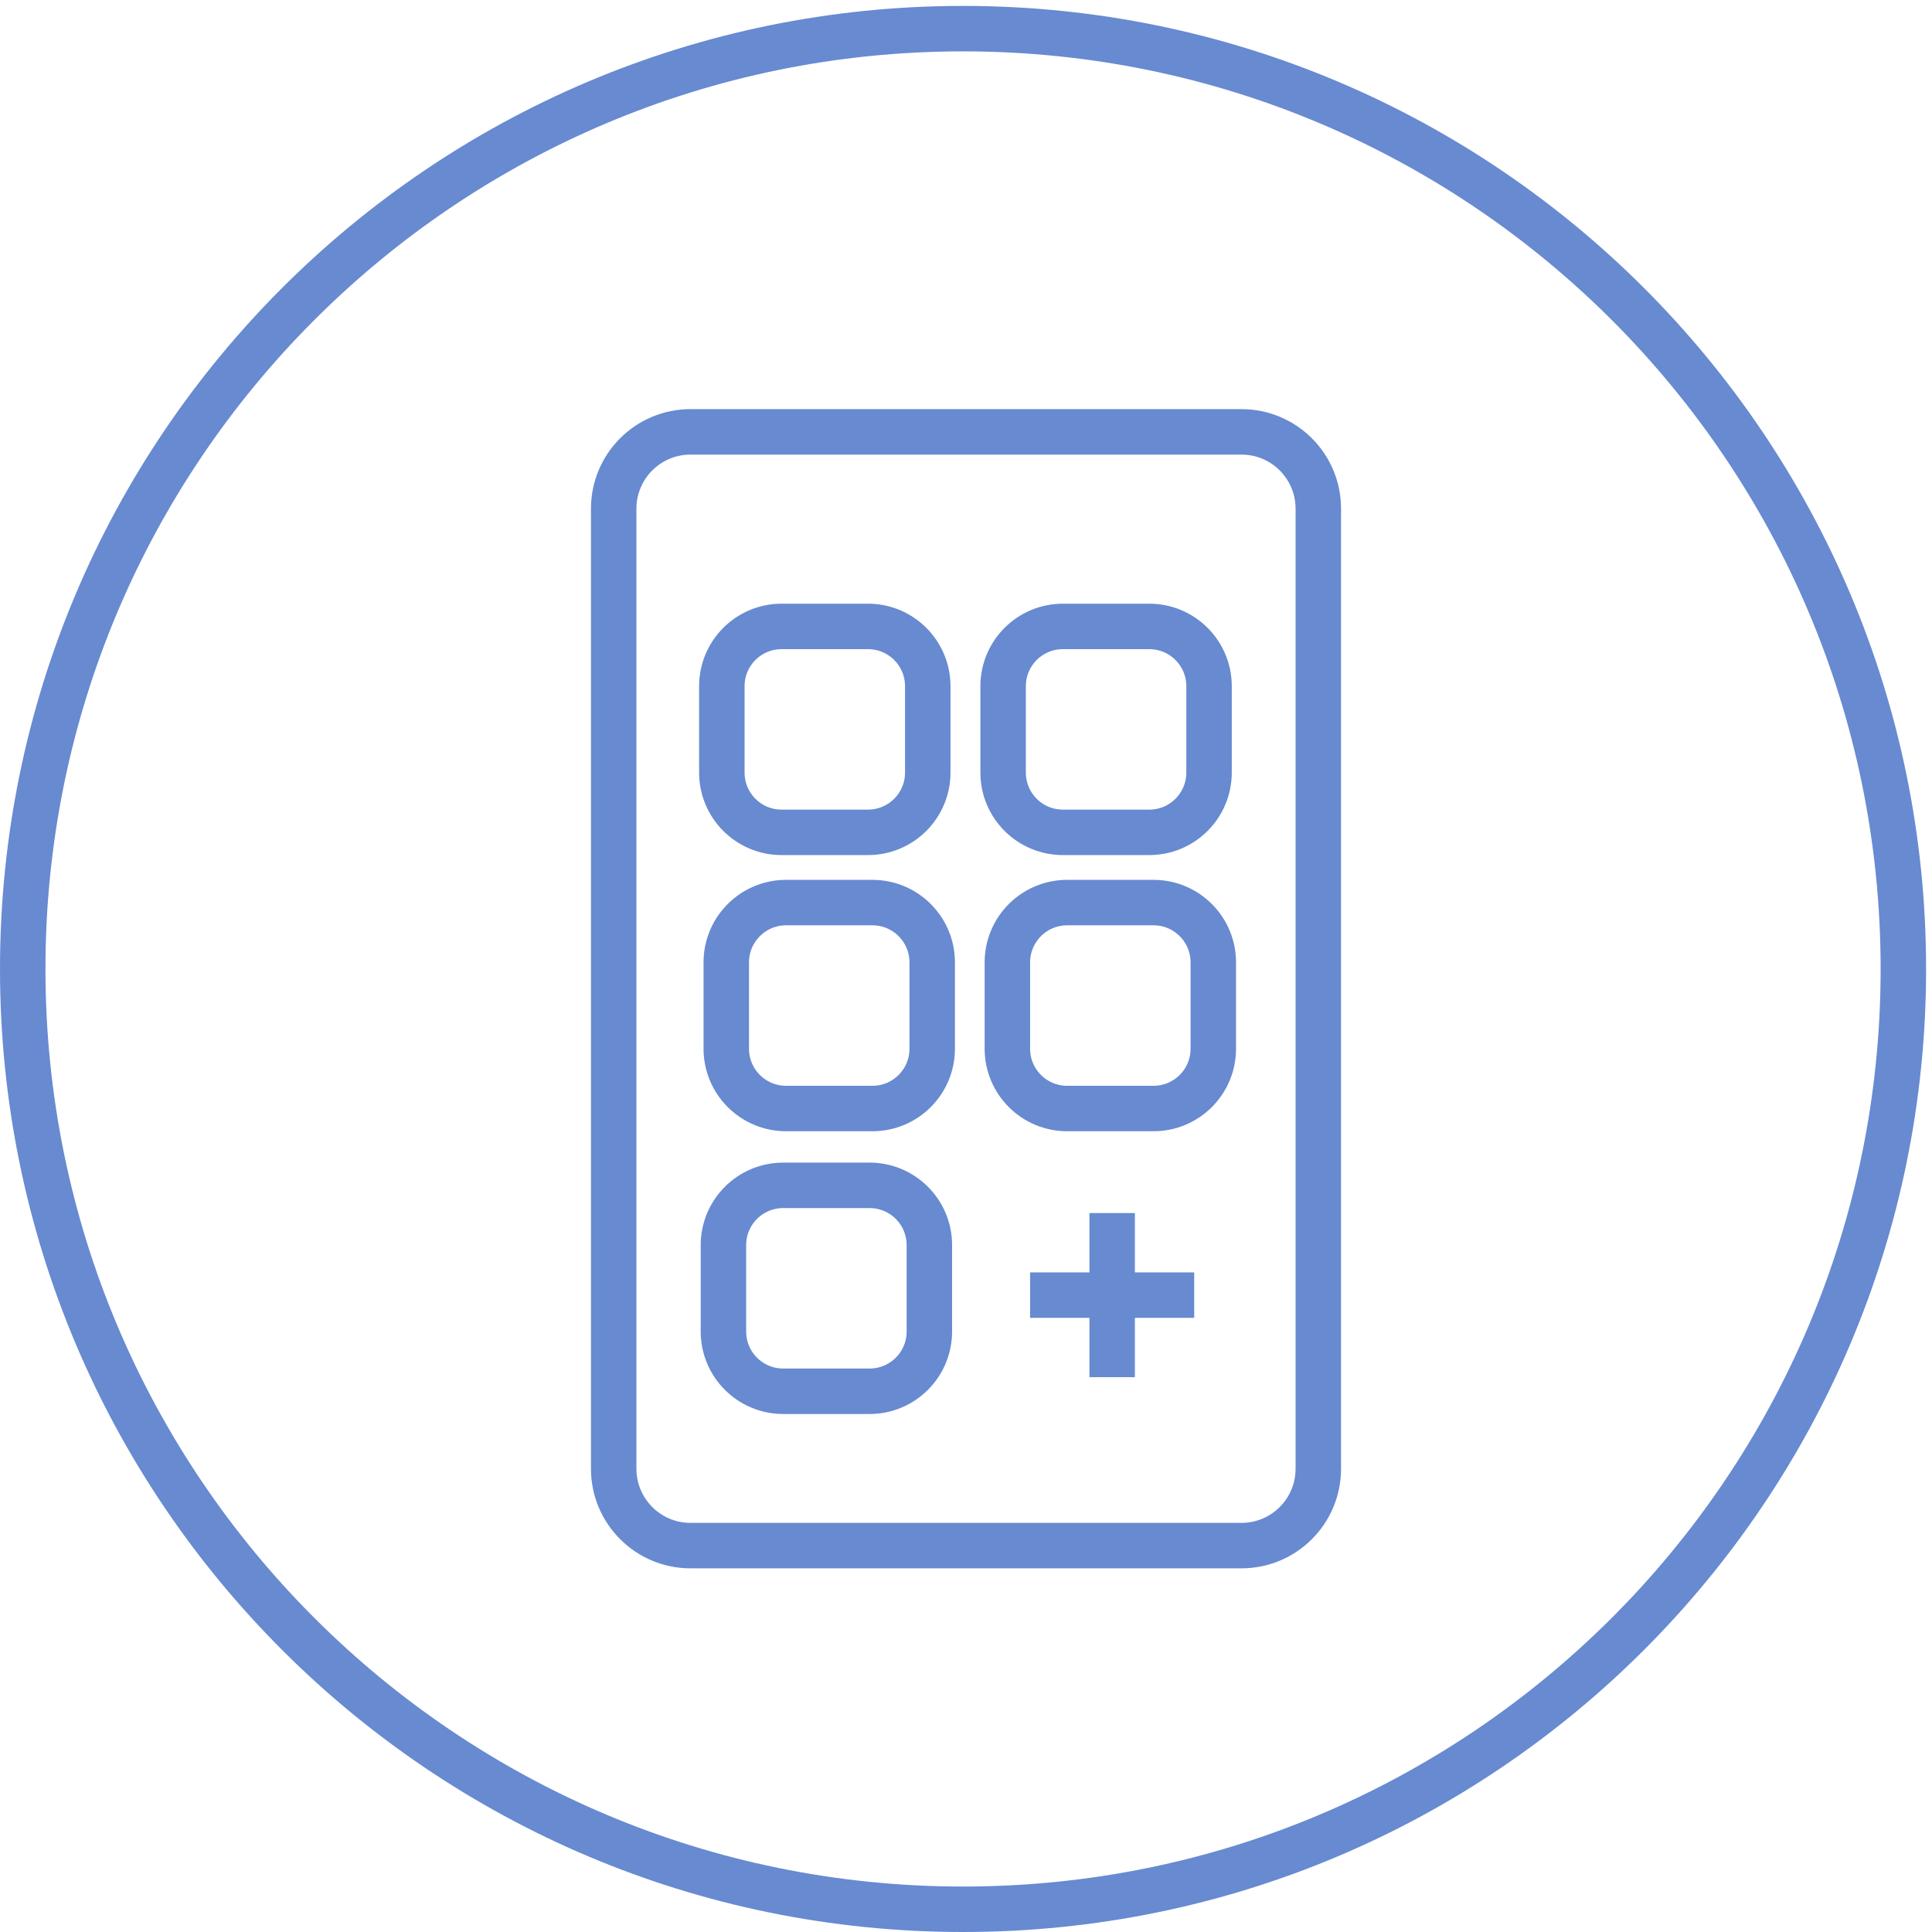
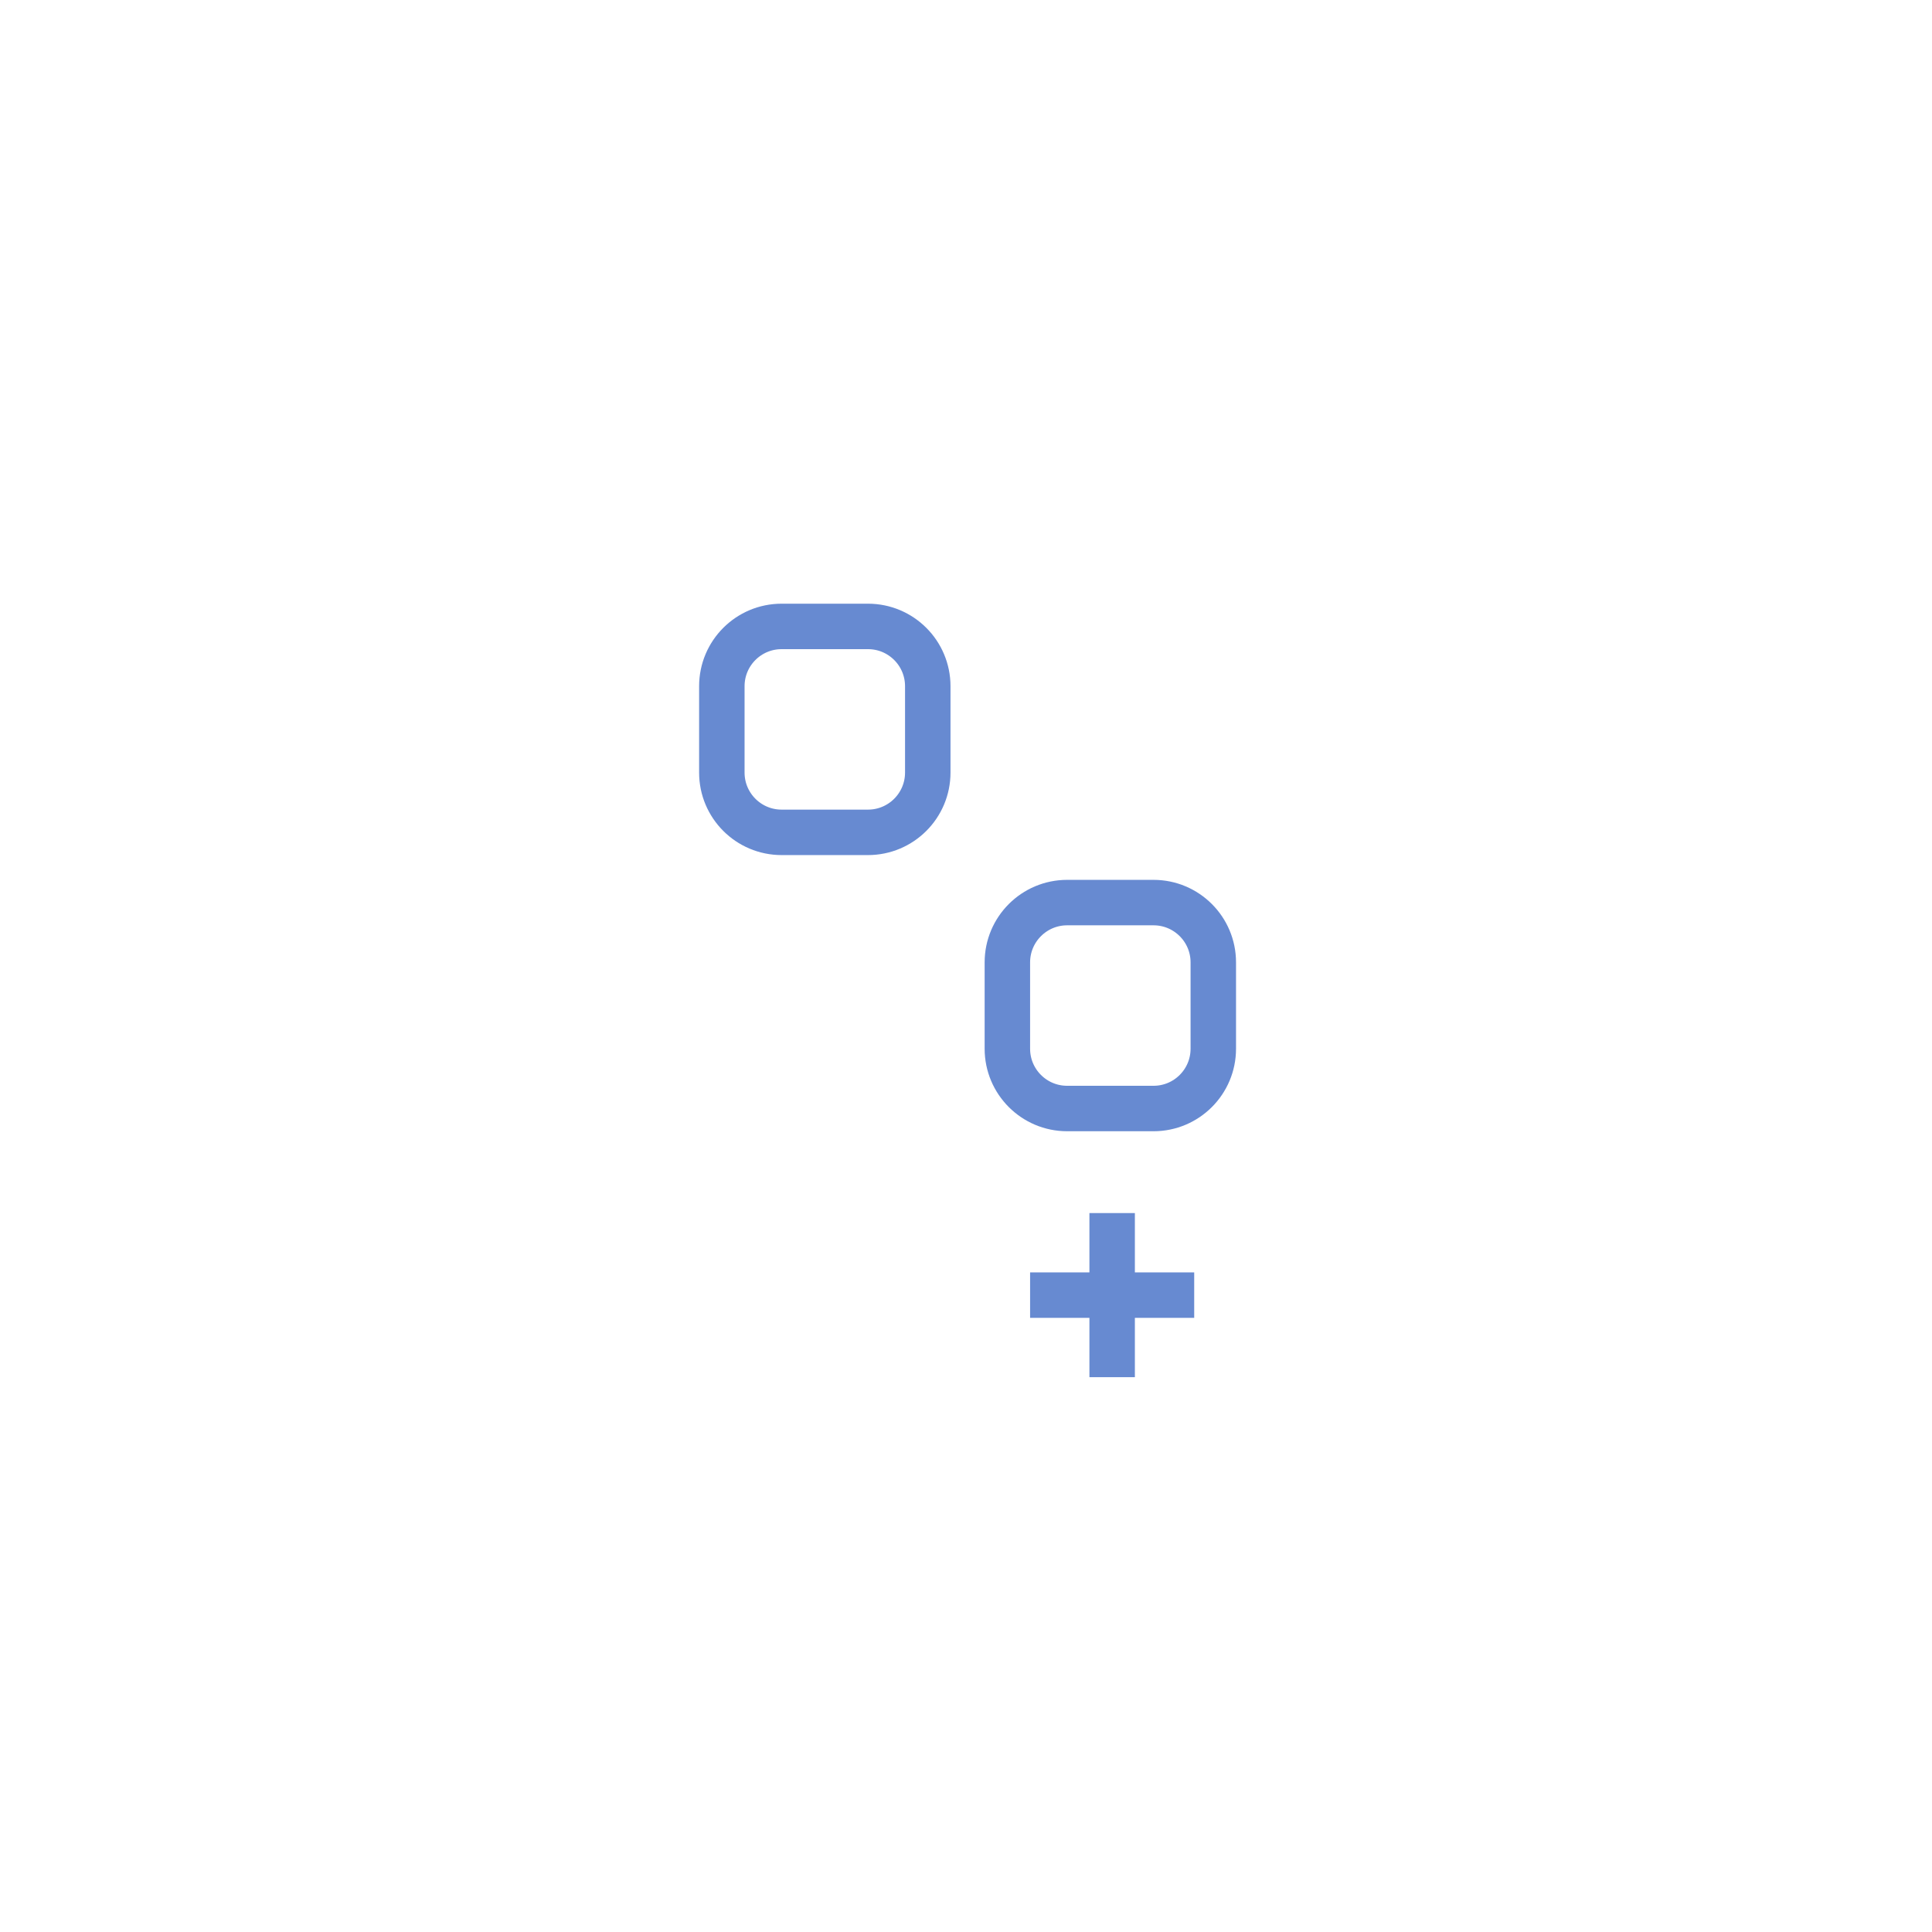
<svg xmlns="http://www.w3.org/2000/svg" width="85" height="85" viewBox="0 0 85 85" fill="none">
  <path d="M38.188 27.56H34.388C32.935 27.56 31.758 28.737 31.758 30.19V33.99C31.758 35.442 32.935 36.62 34.388 36.62H38.188C39.64 36.62 40.818 35.442 40.818 33.99V30.19C40.818 28.737 39.64 27.56 38.188 27.56Z" stroke="#678AD1" stroke-width="2" stroke-miterlimit="10" />
-   <path d="M50.563 27.56H46.763C45.31 27.56 44.133 28.737 44.133 30.19V33.99C44.133 35.442 45.31 36.62 46.763 36.62H50.563C52.015 36.62 53.193 35.442 53.193 33.99V30.19C53.193 28.737 52.015 27.56 50.563 27.56Z" stroke="#678AD1" stroke-width="2" stroke-miterlimit="10" />
-   <path d="M38.383 39.71H34.583C33.131 39.71 31.953 40.888 31.953 42.34V46.14C31.953 47.593 33.131 48.77 34.583 48.77H38.383C39.836 48.77 41.013 47.593 41.013 46.14V42.34C41.013 40.888 39.836 39.71 38.383 39.71Z" stroke="#678AD1" stroke-width="2" stroke-miterlimit="10" />
  <path d="M50.75 39.71H46.95C45.498 39.71 44.32 40.888 44.32 42.34V46.14C44.32 47.593 45.498 48.77 46.95 48.77H50.75C52.203 48.77 53.38 47.593 53.38 46.14V42.34C53.38 40.888 52.203 39.71 50.75 39.71Z" stroke="#678AD1" stroke-width="2" stroke-miterlimit="10" />
  <path d="M48.93 53.37V60.59" stroke="#678AD1" stroke-width="2" stroke-miterlimit="10" />
  <path d="M45.32 56.98H52.54" stroke="#678AD1" stroke-width="2" stroke-miterlimit="10" />
-   <path d="M38.258 52.15H34.458C33.006 52.15 31.828 53.328 31.828 54.78V58.58C31.828 60.033 33.006 61.21 34.458 61.21H38.258C39.711 61.21 40.888 60.033 40.888 58.58V54.78C40.888 53.328 39.711 52.15 38.258 52.15Z" stroke="#678AD1" stroke-width="2" stroke-miterlimit="10" />
-   <path d="M42.37 84C65.218 84 83.74 65.478 83.74 42.63C83.74 19.782 65.218 1.26 42.37 1.26C19.522 1.26 1 19.782 1 42.63C1 65.478 19.522 84 42.37 84Z" stroke="#678AD1" stroke-width="2" stroke-miterlimit="10" />
-   <path d="M54.62 19H30.38C28.513 19 27 20.513 27 22.38V64.62C27 66.487 28.513 68 30.38 68H54.62C56.487 68 58 66.487 58 64.62V22.38C58 20.513 56.487 19 54.62 19Z" stroke="#678AD1" stroke-width="2" stroke-miterlimit="10" />
</svg>